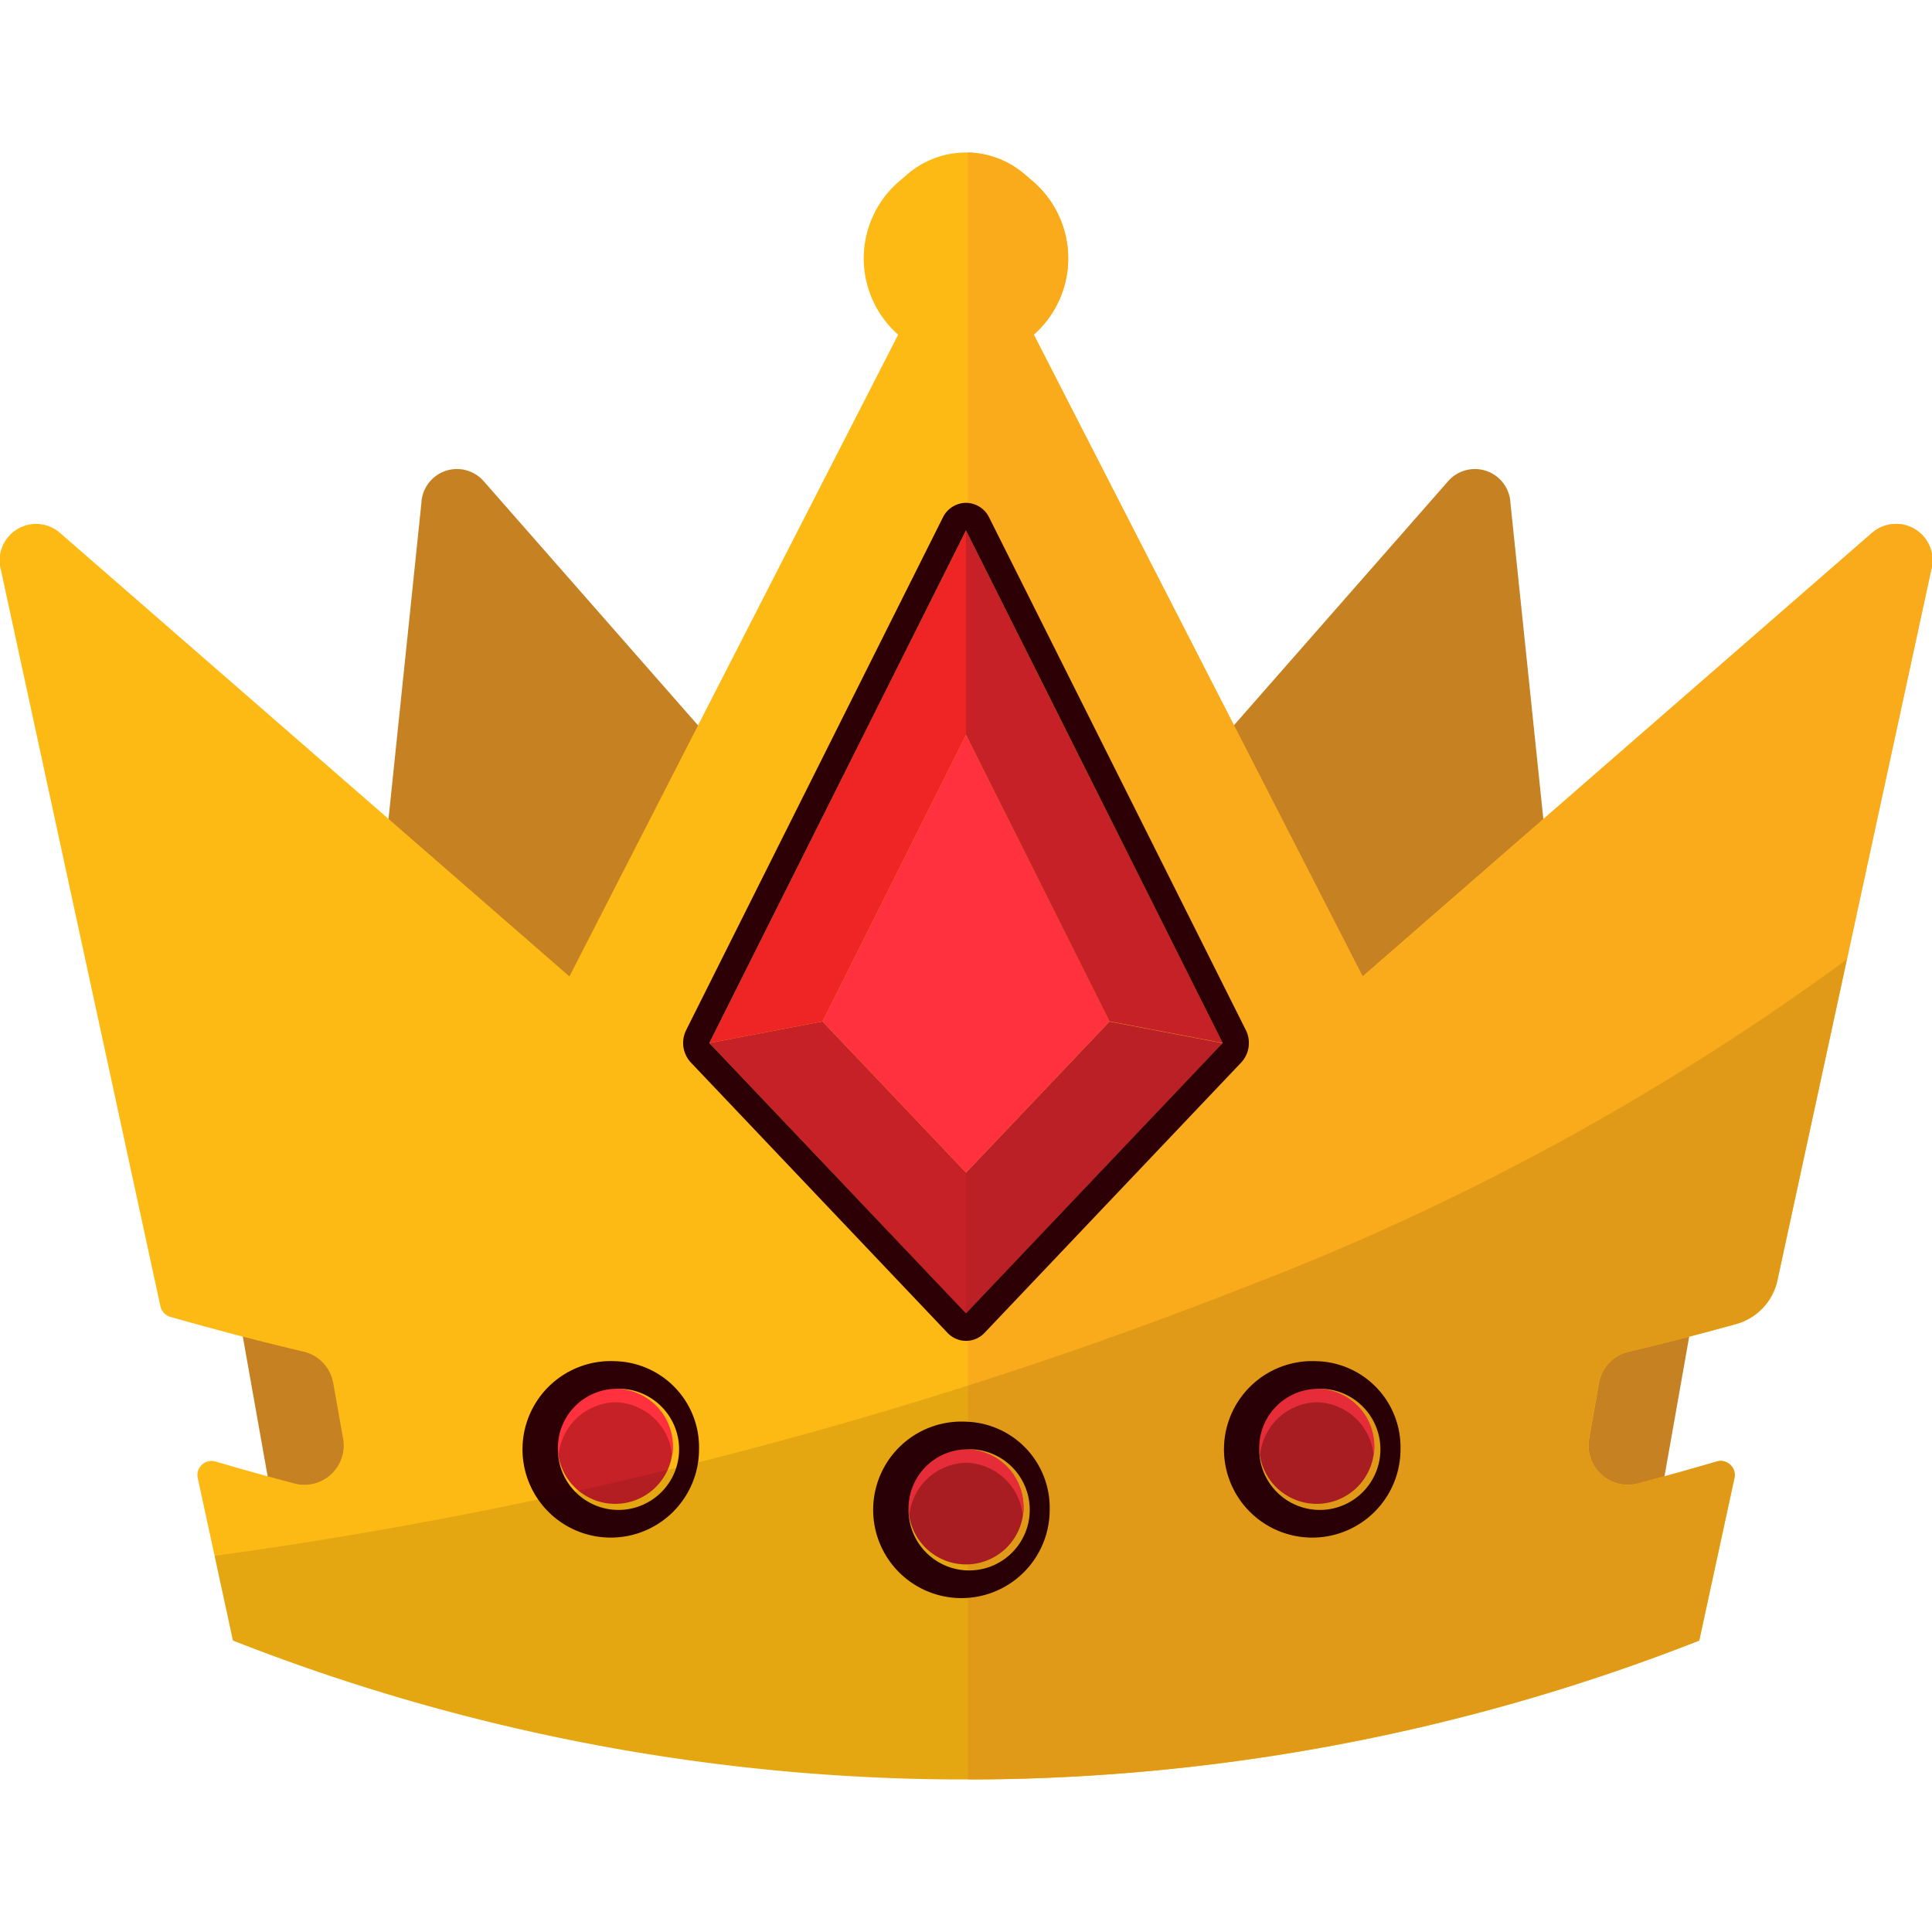
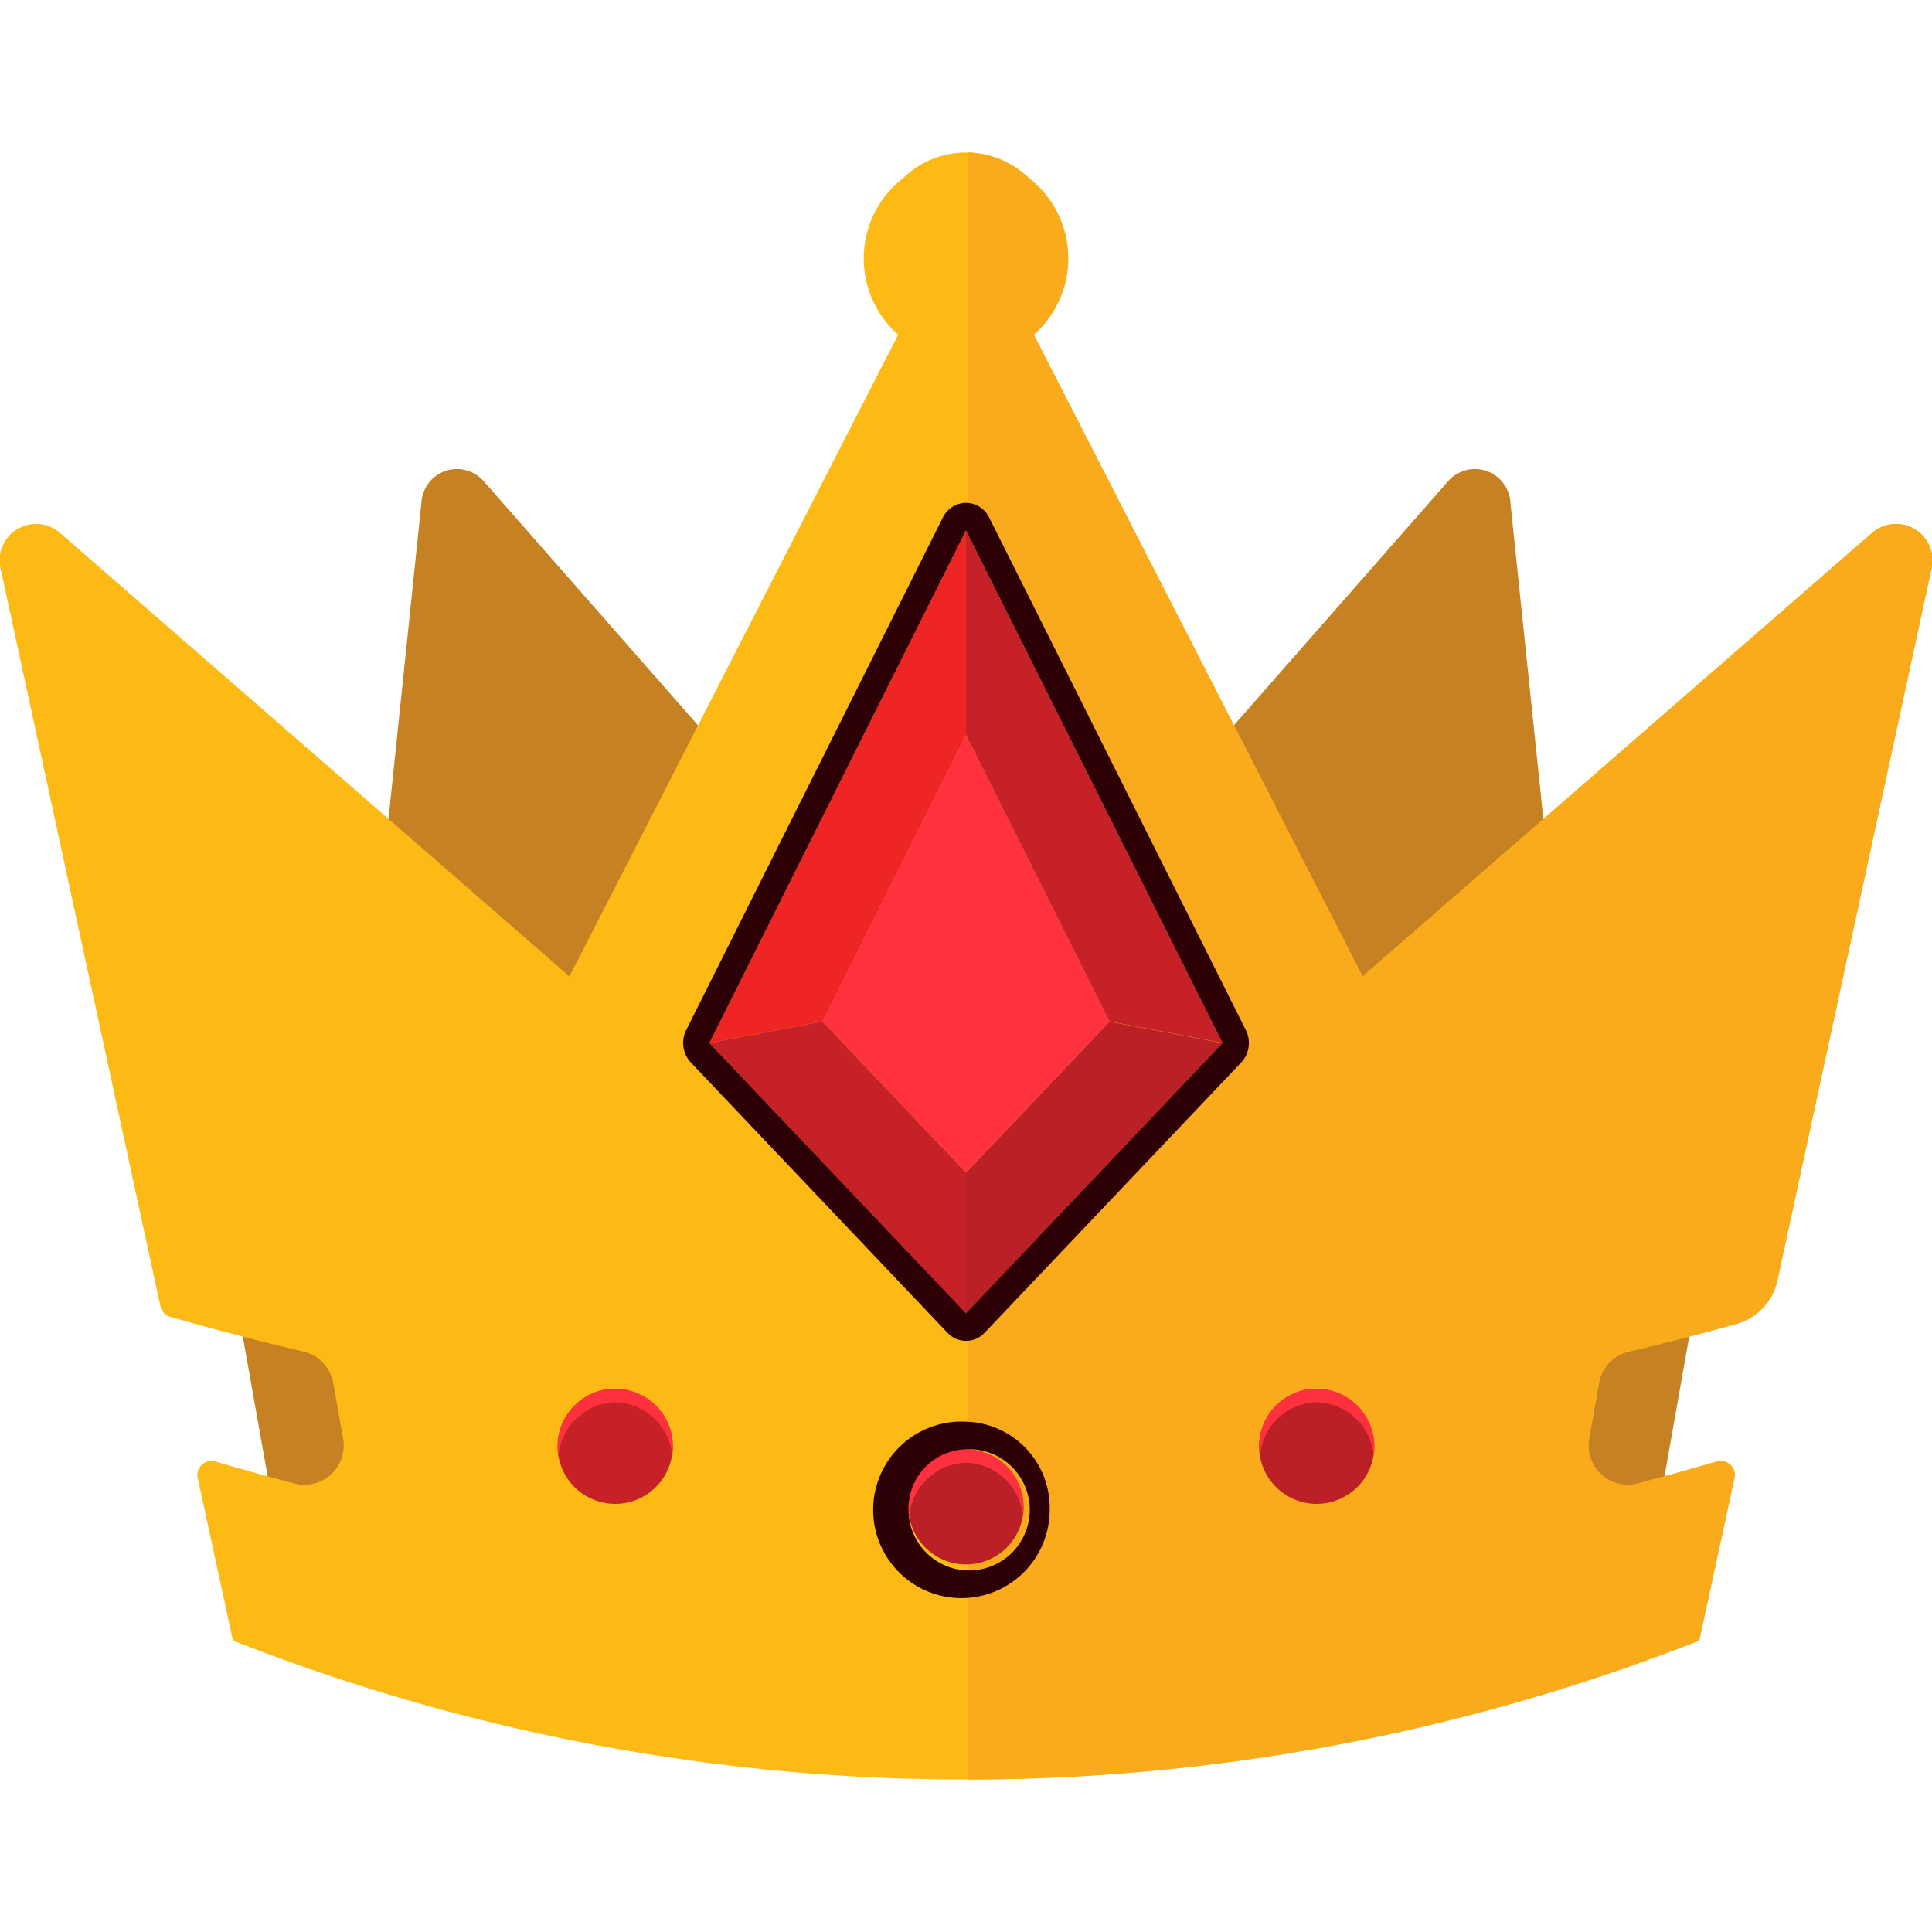
<svg xmlns="http://www.w3.org/2000/svg" id="bigwin_icn" width="38" height="38" viewBox="0 0 38 38">
  <defs>
    <clipPath id="clip-path">
      <rect id="Rectangle_891" data-name="Rectangle 891" width="38" height="32" fill="none" />
    </clipPath>
    <clipPath id="clip-path-3">
      <rect id="Rectangle_889" data-name="Rectangle 889" width="32.105" height="16.133" fill="none" />
    </clipPath>
  </defs>
  <g id="Group_7115" data-name="Group 7115" transform="translate(0 3)">
    <g id="Group_7114" data-name="Group 7114" clip-path="url(#clip-path)">
      <path id="Path_57613" data-name="Path 57613" d="M67.2,186.137H40.422l-1.181-6.647H68.376Z" transform="translate(-34.809 -158.136)" fill="#c68122" />
      <g id="Group_7113" data-name="Group 7113">
        <g id="Group_7112" data-name="Group 7112" clip-path="url(#clip-path)">
          <path id="Path_57614" data-name="Path 57614" d="M66.243,60.756l.806-7.742a.7.7,0,0,1,1.231-.427l6.212,7.078-3.118,4.765L67.83,62.834Z" transform="translate(-58.761 -46.117)" fill="#c68122" />
          <path id="Path_57615" data-name="Path 57615" d="M205.4,60.756l-.806-7.742a.7.7,0,0,0-1.231-.427l-6.212,7.078,3.118,4.765,3.544-1.595Z" transform="translate(-174.885 -46.117)" fill="#c68122" />
          <path id="Path_57616" data-name="Path 57616" d="M31.261,25.268l.187-1.055a.773.773,0,0,1,.576-.626q1.073-.252,2.139-.549a1.142,1.142,0,0,0,.8-.869L37.981,8.215a.717.717,0,0,0-1.148-.745L26.8,16.205,20.333,3.582a2,2,0,0,0,0-3L20.16.435a1.765,1.765,0,0,0-2.321,0l-.173.148a2,2,0,0,0,0,3L11.2,16.205,1.167,7.47a.717.717,0,0,0-1.148.745L3.154,22.687a.283.283,0,0,0,.2.215c.872.248,1.747.479,2.626.685a.773.773,0,0,1,.576.626l.187,1.055a.773.773,0,0,1-.929.916q-.794-.208-1.584-.44a.277.277,0,0,0-.338.338l.69,3.186h0a39.415,39.415,0,0,0,28.841,0l.69-3.186a.277.277,0,0,0-.338-.338q-.79.232-1.584.44a.773.773,0,0,1-.929-.916" transform="translate(0 0)" fill="#fdb914" />
          <path id="Path_57617" data-name="Path 57617" d="M186.34,7.482l-10.03,8.736L169.84,3.594a2,2,0,0,0,0-3l-.172-.148a1.776,1.776,0,0,0-1.123-.434v32a39.513,39.513,0,0,0,14.383-2.732l.69-3.186a.277.277,0,0,0-.338-.338q-.79.232-1.584.44a.773.773,0,0,1-.929-.916l.187-1.055a.773.773,0,0,1,.576-.626q1.073-.253,2.139-.549a1.141,1.141,0,0,0,.8-.869l3.023-13.955a.717.717,0,0,0-1.148-.745" transform="translate(-149.507 -0.012)" fill="#faab1b" />
          <path id="Path_57618" data-name="Path 57618" d="M146.052,96.283l-2.822,5.636,2.822,2.972,2.822-2.972Z" transform="translate(-127.051 -84.828)" fill="#ff313f" />
          <path id="Path_57619" data-name="Path 57619" d="M168.213,62.48V66.5l2.822,5.636,2.226.424Z" transform="translate(-149.213 -55.047)" fill="#c62127" />
          <path id="Path_57620" data-name="Path 57620" d="M168.213,149.4l5.048-5.316-2.226-.424-2.822,2.972Z" transform="translate(-149.213 -126.566)" fill="#ba2025" />
          <path id="Path_57621" data-name="Path 57621" d="M123.524,144.08l2.226-.424,2.822,2.972V149.4Z" transform="translate(-109.572 -126.565)" fill="#c62127" />
          <path id="Path_57622" data-name="Path 57622" d="M128.572,62.48l-5.048,10.082,2.226-.424,2.822-5.636Z" transform="translate(-109.571 -55.047)" fill="#ee2425" />
          <path id="Path_57623" data-name="Path 57623" d="M124.526,58.461l5.048,10.082-5.048,5.316-5.048-5.316Zm0-.543a.512.512,0,0,0-.456.29l-5.048,10.081a.565.565,0,0,0,.092.637l5.048,5.317a.5.5,0,0,0,.729,0l5.048-5.317a.564.564,0,0,0,.091-.637l-5.048-10.081a.512.512,0,0,0-.456-.29" transform="translate(-105.526 -51.028)" fill="#2d0006" />
          <path id="Path_57624" data-name="Path 57624" d="M99.4,205.575a1.132,1.132,0,1,1-1.13-1.191,1.162,1.162,0,0,1,1.13,1.191" transform="translate(-86.17 -180.069)" fill="#c62127" />
          <path id="Path_57625" data-name="Path 57625" d="M98.273,204.649a1.15,1.15,0,0,1,1.118,1.058,1.009,1.009,0,0,0,.013-.133,1.132,1.132,0,1,0-2.261,0,1.006,1.006,0,0,0,.013.133,1.15,1.15,0,0,1,1.118-1.058" transform="translate(-86.17 -180.069)" fill="#ff313f" />
-           <path id="Path_57626" data-name="Path 57626" d="M94.226,200.366a1.192,1.192,0,1,1-1.13,1.191,1.162,1.162,0,0,1,1.13-1.191m0-.543a1.736,1.736,0,1,0,1.646,1.733,1.693,1.693,0,0,0-1.646-1.733" transform="translate(-82.123 -176.05)" fill="#2d0006" />
          <path id="Path_57627" data-name="Path 57627" d="M221.528,205.575a1.132,1.132,0,1,1-1.13-1.191,1.162,1.162,0,0,1,1.13,1.191" transform="translate(-194.5 -180.069)" fill="#ba2025" />
          <path id="Path_57628" data-name="Path 57628" d="M220.4,204.649a1.15,1.15,0,0,1,1.118,1.058,1.008,1.008,0,0,0,.013-.133,1.132,1.132,0,1,0-2.261,0,1,1,0,0,0,.013.133,1.15,1.15,0,0,1,1.118-1.058" transform="translate(-194.5 -180.069)" fill="#ff313f" />
-           <path id="Path_57629" data-name="Path 57629" d="M216.351,200.366a1.192,1.192,0,1,1-1.13,1.191,1.162,1.162,0,0,1,1.13-1.191m0-.543A1.736,1.736,0,1,0,218,201.556a1.693,1.693,0,0,0-1.646-1.733" transform="translate(-190.454 -176.05)" fill="#2d0006" />
          <path id="Path_57630" data-name="Path 57630" d="M160.465,215.584a1.132,1.132,0,1,1-1.13-1.191,1.162,1.162,0,0,1,1.13,1.191" transform="translate(-140.334 -188.887)" fill="#ba2025" />
          <path id="Path_57631" data-name="Path 57631" d="M159.335,214.657a1.15,1.15,0,0,1,1.118,1.058,1.011,1.011,0,0,0,.013-.133,1.132,1.132,0,1,0-2.261,0,1.023,1.023,0,0,0,.013.133,1.15,1.15,0,0,1,1.118-1.058" transform="translate(-140.335 -188.886)" fill="#ff313f" />
          <path id="Path_57632" data-name="Path 57632" d="M155.288,210.374a1.192,1.192,0,1,1-1.13,1.191,1.162,1.162,0,0,1,1.13-1.191m0-.543a1.736,1.736,0,1,0,1.646,1.733,1.693,1.693,0,0,0-1.646-1.733" transform="translate(-136.288 -184.868)" fill="#2d0006" />
          <g id="Group_7111" data-name="Group 7111" transform="translate(4.219 15.867)" opacity="0.1" style="mix-blend-mode: multiply;isolation: isolate">
            <g id="Group_7110" data-name="Group 7110">
              <g id="Group_7109" data-name="Group 7109" clip-path="url(#clip-path-3)">
-                 <path id="Path_57633" data-name="Path 57633" d="M57.476,139.879a88.06,88.06,0,0,1-20.128,5.231l.361,1.665h0a39.416,39.416,0,0,0,28.841,0l.69-3.186a.277.277,0,0,0-.338-.338q-.79.232-1.584.44a.773.773,0,0,1-.929-.916l.188-1.055a.773.773,0,0,1,.576-.626q1.073-.252,2.138-.549a1.141,1.141,0,0,0,.8-.869l1.365-6.3a50.45,50.45,0,0,1-11.977,6.5" transform="translate(-37.348 -133.375)" />
-               </g>
+                 </g>
            </g>
          </g>
        </g>
      </g>
    </g>
  </g>
</svg>